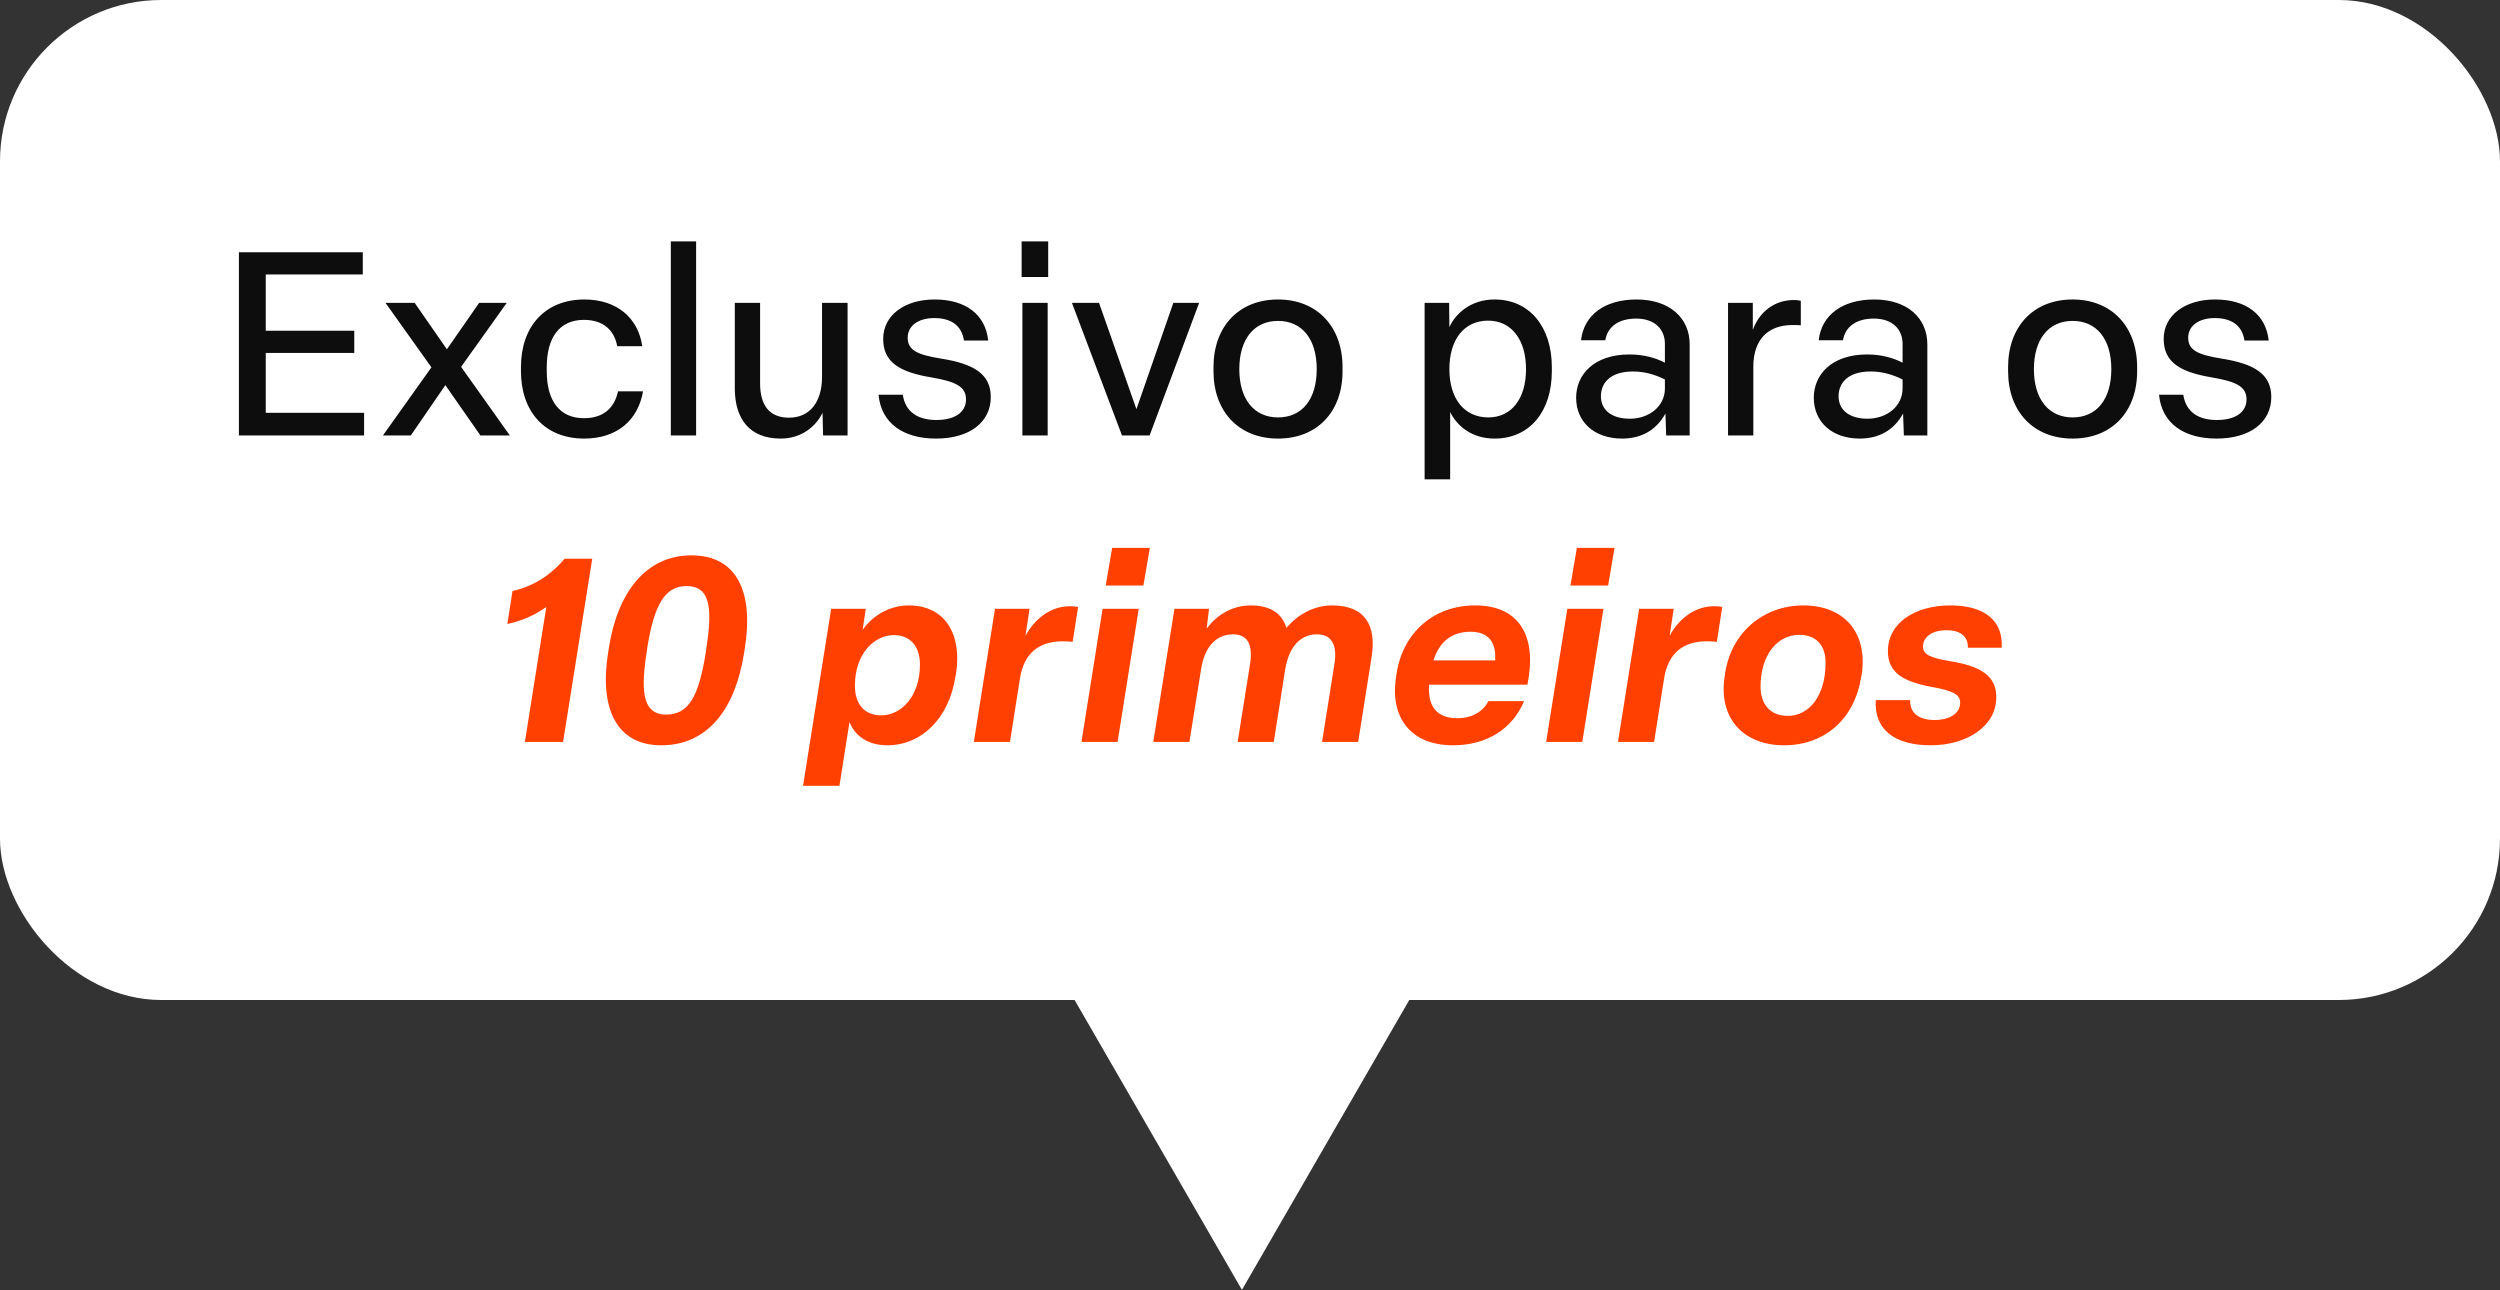
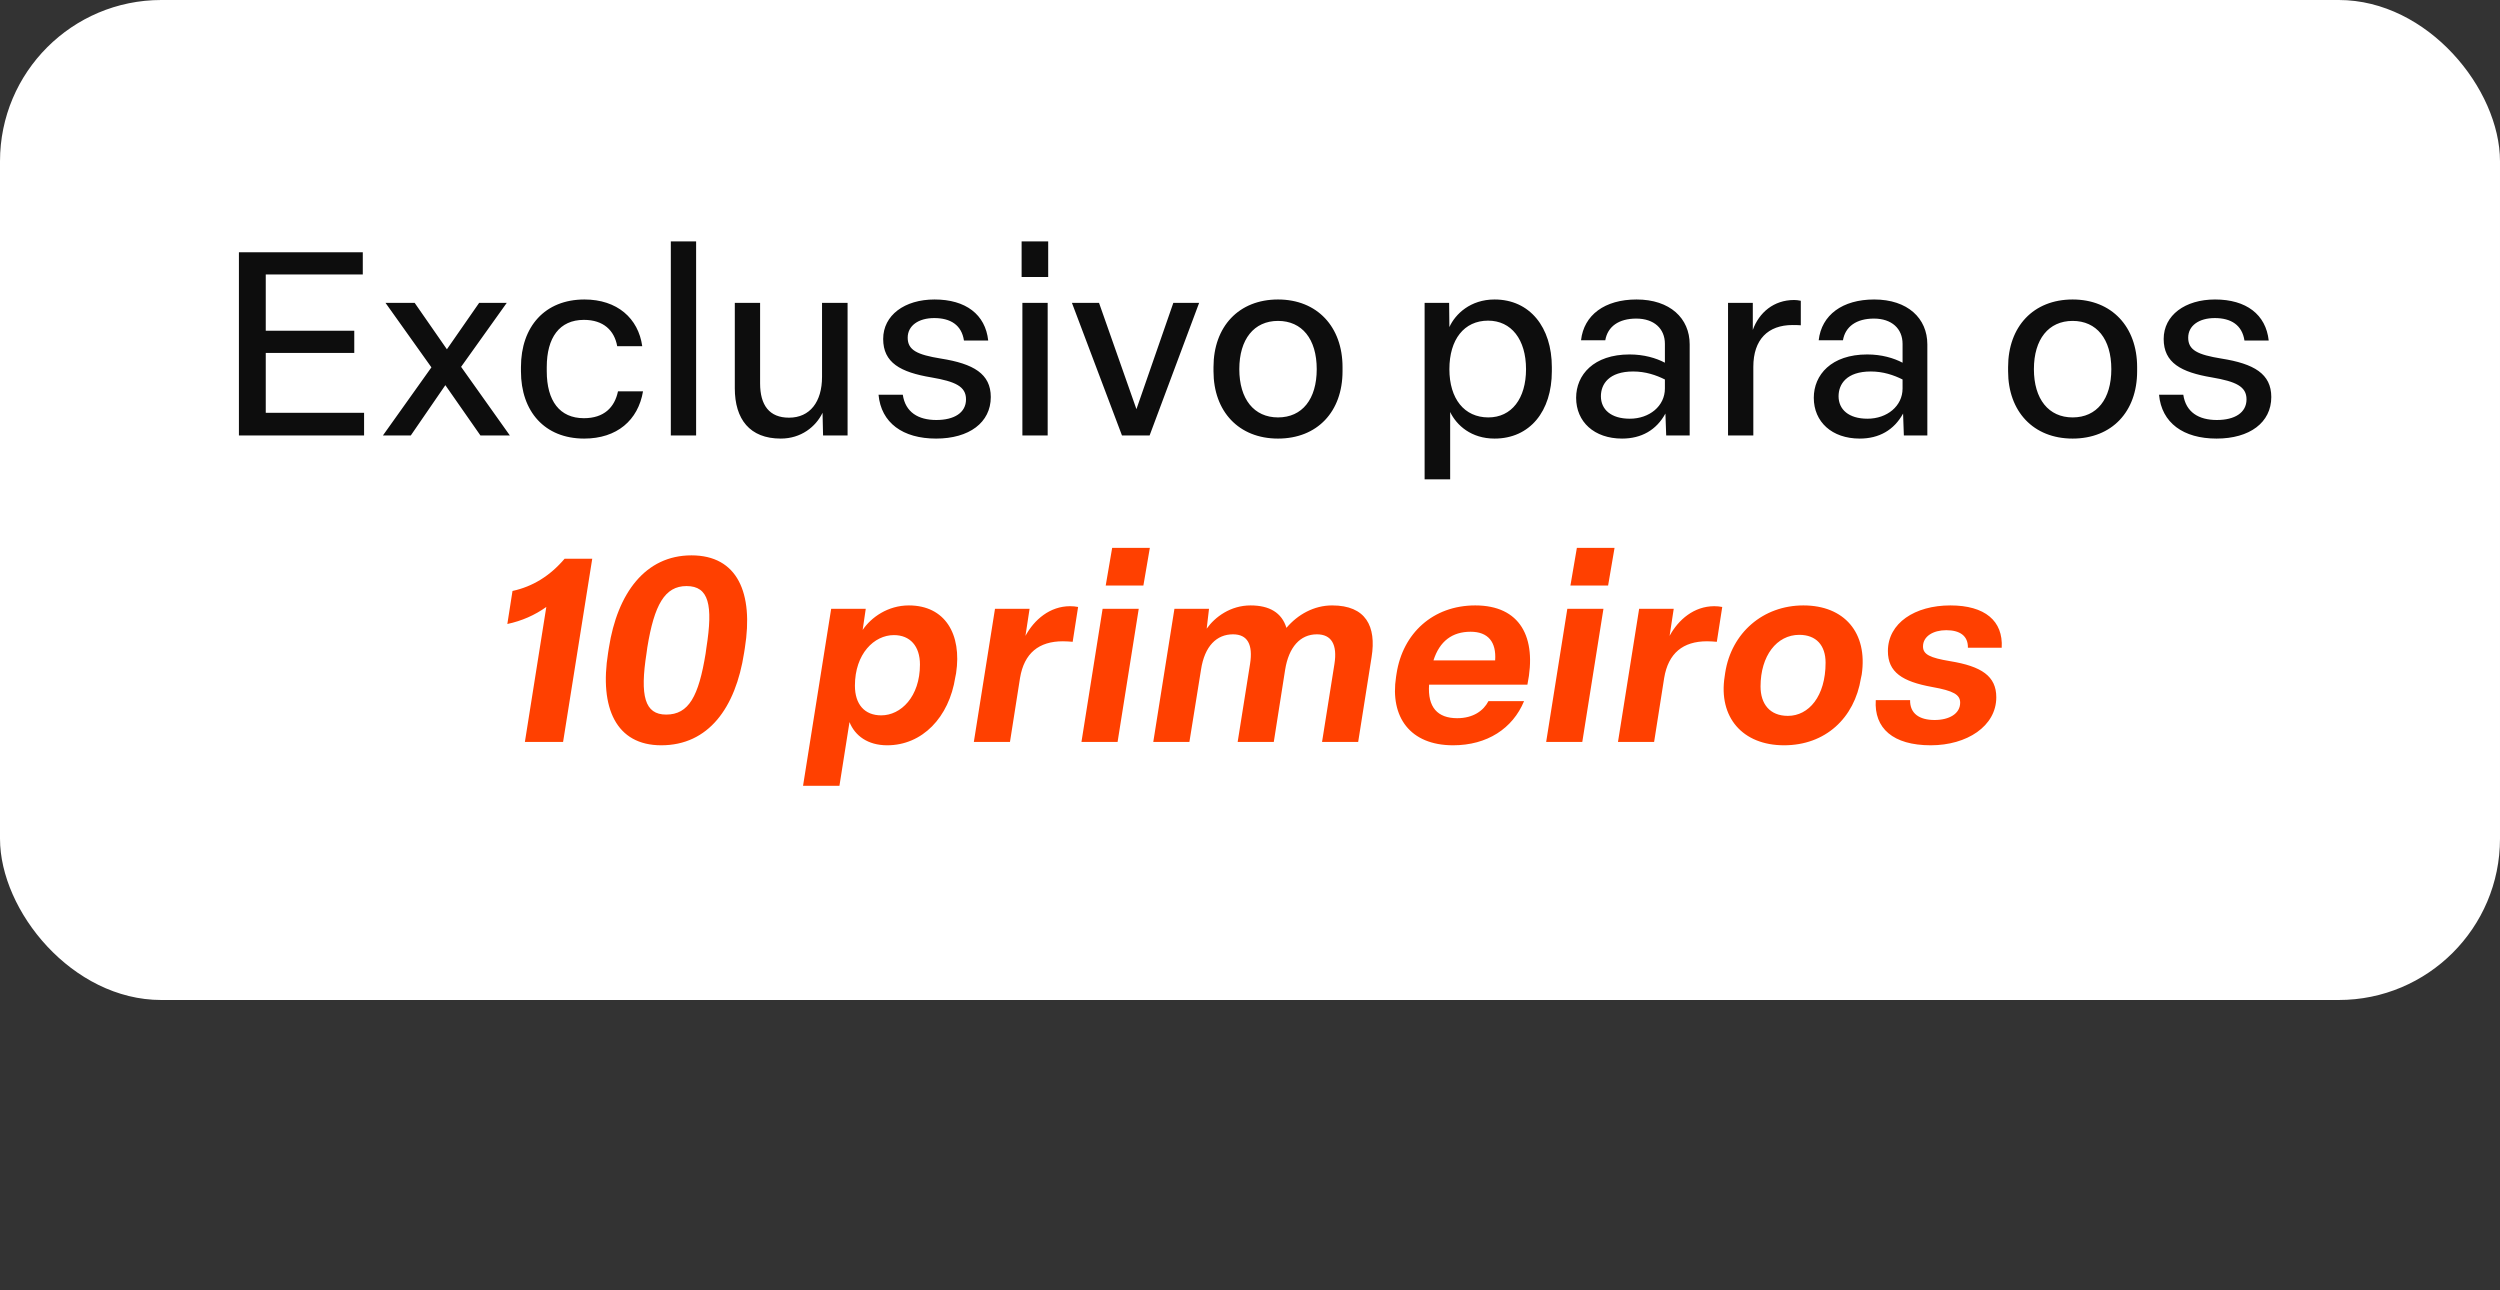
<svg xmlns="http://www.w3.org/2000/svg" width="155" height="80" viewBox="0 0 155 80" fill="none">
  <rect x="0" y="0" width="155" height="80" fill="#333333" stroke="none" />
  <rect width="155" height="62" rx="10" fill="white" />
  <path d="M14.813 27V15.64H22.493V17.016H16.477V20.504H21.965V21.88H16.477V25.592H22.573V27H14.813ZM23.74 27L26.748 22.776L23.9 18.776H25.708L27.708 21.656L29.708 18.776H31.42L28.588 22.744L31.612 27H29.788L27.612 23.88L25.468 27H23.74ZM36.219 27.192C33.771 27.192 32.299 25.512 32.299 23.016V22.76C32.299 20.248 33.787 18.568 36.235 18.568C38.267 18.568 39.579 19.736 39.819 21.464H38.267C38.091 20.488 37.419 19.832 36.203 19.832C34.683 19.832 33.899 20.936 33.899 22.76V23.016C33.899 24.856 34.699 25.928 36.203 25.928C37.451 25.928 38.107 25.256 38.315 24.264H39.867C39.563 26.056 38.251 27.192 36.219 27.192ZM41.591 27V14.968H43.159V27H41.591ZM48.406 27.192C46.486 27.192 45.558 25.992 45.558 24.072V18.776H47.126V23.768C47.126 25.128 47.702 25.896 48.918 25.896C50.214 25.896 50.966 24.92 50.966 23.368V18.776H52.55V27H51.03L50.998 25.592C50.582 26.456 49.67 27.192 48.406 27.192ZM58.037 27.192C55.973 27.192 54.629 26.216 54.469 24.472H55.973C56.133 25.56 56.933 26.04 58.053 26.04C59.157 26.04 59.893 25.592 59.893 24.76C59.893 23.96 59.237 23.656 57.749 23.4C55.829 23.08 54.757 22.488 54.757 21.016C54.757 19.544 56.085 18.568 57.941 18.568C59.877 18.568 61.093 19.496 61.269 21.112H59.765C59.621 20.152 58.933 19.72 57.925 19.72C56.933 19.72 56.277 20.2 56.277 20.936C56.277 21.704 56.853 21.992 58.341 22.232C60.357 22.552 61.429 23.176 61.429 24.616C61.429 26.2 60.085 27.192 58.037 27.192ZM63.388 27V18.776H64.956V27H63.388ZM63.34 17.176V14.968H64.988V17.176H63.34ZM69.563 27L66.459 18.776H68.139L70.459 25.368L72.747 18.776H74.347L71.275 27H69.563ZM79.237 27.192C76.805 27.192 75.237 25.512 75.237 23.016V22.76C75.237 20.248 76.805 18.568 79.237 18.568C81.669 18.568 83.237 20.264 83.237 22.76V23.016C83.237 25.528 81.669 27.192 79.237 27.192ZM79.237 25.88C80.741 25.88 81.637 24.744 81.637 22.888C81.637 21.016 80.725 19.896 79.237 19.896C77.749 19.896 76.837 21.032 76.837 22.888C76.837 24.744 77.749 25.88 79.237 25.88ZM88.326 29.72V18.776H89.846L89.862 20.28C90.23 19.464 91.174 18.568 92.662 18.568C94.854 18.568 96.214 20.296 96.214 22.76V23.016C96.214 25.496 94.854 27.192 92.662 27.192C91.222 27.192 90.31 26.376 89.91 25.544V29.72H88.326ZM92.278 25.88C93.718 25.88 94.614 24.712 94.614 22.888C94.614 21.048 93.702 19.88 92.262 19.88C90.774 19.88 89.862 21.048 89.862 22.888C89.862 24.728 90.79 25.88 92.278 25.88ZM100.568 27.192C98.84 27.192 97.72 26.152 97.72 24.664C97.72 23.24 98.808 21.976 101.032 21.976C101.928 21.976 102.68 22.2 103.224 22.488V21.32C103.224 20.376 102.552 19.752 101.448 19.752C100.36 19.752 99.672 20.248 99.528 21.096H98.024C98.2 19.528 99.496 18.568 101.464 18.568C103.544 18.568 104.76 19.736 104.76 21.352V27H103.304L103.256 25.64C102.696 26.664 101.768 27.192 100.568 27.192ZM101.048 25.96C102.264 25.96 103.224 25.176 103.224 24.088V23.528C102.68 23.256 102.024 23.032 101.256 23.032C99.752 23.032 99.256 23.816 99.256 24.568C99.256 25.384 99.88 25.96 101.048 25.96ZM107.138 27V18.776H108.674V20.456C109.058 19.384 109.97 18.6 111.234 18.6C111.346 18.6 111.522 18.616 111.65 18.648V20.168C111.506 20.152 111.298 20.152 111.138 20.152C109.618 20.152 108.706 21.048 108.706 22.744V27H107.138ZM115.303 27.192C113.575 27.192 112.455 26.152 112.455 24.664C112.455 23.24 113.543 21.976 115.767 21.976C116.663 21.976 117.415 22.2 117.959 22.488V21.32C117.959 20.376 117.287 19.752 116.183 19.752C115.095 19.752 114.407 20.248 114.263 21.096H112.759C112.935 19.528 114.231 18.568 116.199 18.568C118.279 18.568 119.495 19.736 119.495 21.352V27H118.039L117.991 25.64C117.431 26.664 116.503 27.192 115.303 27.192ZM115.783 25.96C116.999 25.96 117.959 25.176 117.959 24.088V23.528C117.415 23.256 116.759 23.032 115.991 23.032C114.487 23.032 113.991 23.816 113.991 24.568C113.991 25.384 114.615 25.96 115.783 25.96ZM128.502 27.192C126.07 27.192 124.502 25.512 124.502 23.016V22.76C124.502 20.248 126.07 18.568 128.502 18.568C130.934 18.568 132.502 20.264 132.502 22.76V23.016C132.502 25.528 130.934 27.192 128.502 27.192ZM128.502 25.88C130.006 25.88 130.902 24.744 130.902 22.888C130.902 21.016 129.99 19.896 128.502 19.896C127.014 19.896 126.102 21.032 126.102 22.888C126.102 24.744 127.014 25.88 128.502 25.88ZM137.428 27.192C135.364 27.192 134.02 26.216 133.86 24.472H135.364C135.524 25.56 136.324 26.04 137.444 26.04C138.548 26.04 139.284 25.592 139.284 24.76C139.284 23.96 138.628 23.656 137.14 23.4C135.22 23.08 134.148 22.488 134.148 21.016C134.148 19.544 135.476 18.568 137.332 18.568C139.268 18.568 140.484 19.496 140.66 21.112H139.156C139.012 20.152 138.324 19.72 137.316 19.72C136.324 19.72 135.668 20.2 135.668 20.936C135.668 21.704 136.244 21.992 137.732 22.232C139.748 22.552 140.82 23.176 140.82 24.616C140.82 26.2 139.476 27.192 137.428 27.192Z" fill="#0D0D0D" />
  <path d="M33.871 37.632C33.151 38.144 32.351 38.496 31.455 38.688L31.775 36.64C33.023 36.368 34.095 35.712 35.007 34.64H36.719L34.911 46H32.543L33.871 37.632ZM40.997 46.208C38.197 46.208 37.157 43.888 37.701 40.48L37.749 40.176C38.277 36.768 40.021 34.432 42.869 34.432C45.733 34.432 46.725 36.768 46.181 40.176L46.133 40.48C45.605 43.888 43.925 46.208 40.997 46.208ZM41.301 44.304C42.709 44.304 43.317 43.168 43.749 40.512L43.797 40.16C44.213 37.52 43.957 36.336 42.565 36.336C41.221 36.336 40.565 37.488 40.133 40.144L40.085 40.496C39.669 43.152 39.973 44.304 41.301 44.304ZM49.789 48.72L51.533 37.744H53.677L53.485 39.056C54.013 38.272 55.053 37.536 56.349 37.536C58.589 37.536 59.645 39.312 59.277 41.744L59.229 41.984C58.845 44.48 57.181 46.208 55.005 46.208C53.805 46.208 53.005 45.616 52.669 44.768L52.045 48.72H49.789ZM54.637 44.352C55.853 44.352 57.037 43.2 57.037 41.2C57.037 40.064 56.429 39.376 55.421 39.376C54.205 39.376 53.005 40.528 53.005 42.512C53.005 43.664 53.597 44.352 54.637 44.352ZM60.378 46L61.69 37.744H63.834L63.578 39.424C64.122 38.416 65.098 37.584 66.346 37.584C66.522 37.584 66.682 37.6 66.842 37.632L66.506 39.792C66.346 39.776 66.09 39.76 65.898 39.76C64.41 39.76 63.498 40.496 63.242 42.032L62.618 46H60.378ZM67.05 46L68.362 37.744H70.602L69.29 46H67.05ZM68.554 36.304L68.954 33.968H71.29L70.89 36.304H68.554ZM71.503 46L72.815 37.744H74.959L74.815 38.976C75.327 38.256 76.287 37.536 77.535 37.536C78.703 37.536 79.471 37.984 79.759 38.928C80.463 38.096 81.471 37.536 82.591 37.536C84.687 37.536 85.343 38.832 85.039 40.736L84.207 46H81.967L82.735 41.168C82.927 39.952 82.543 39.328 81.647 39.328C80.607 39.328 79.903 40.128 79.679 41.52L78.975 46H76.735L77.503 41.168C77.695 39.952 77.343 39.328 76.447 39.328C75.439 39.328 74.687 40.048 74.463 41.52L73.743 46H71.503ZM90.091 46.208C87.435 46.208 86.171 44.464 86.555 41.968L86.587 41.76C86.971 39.264 88.843 37.536 91.467 37.536C94.235 37.536 95.307 39.488 94.699 42.448H88.603C88.507 43.856 89.131 44.528 90.347 44.528C91.339 44.528 91.979 44.064 92.283 43.472H94.491C93.787 45.168 92.203 46.208 90.091 46.208ZM92.699 40.944C92.779 39.808 92.267 39.168 91.179 39.168C90.043 39.168 89.259 39.744 88.875 40.944H92.699ZM95.862 46L97.174 37.744H99.414L98.102 46H95.862ZM97.366 36.304L97.766 33.968H100.102L99.702 36.304H97.366ZM100.315 46L101.627 37.744H103.771L103.515 39.424C104.059 38.416 105.035 37.584 106.283 37.584C106.459 37.584 106.619 37.6 106.779 37.632L106.443 39.792C106.283 39.776 106.027 39.76 105.835 39.76C104.347 39.76 103.435 40.496 103.179 42.032L102.555 46H100.315ZM110.61 46.208C108.034 46.208 106.53 44.464 106.93 41.936L106.962 41.712C107.346 39.232 109.314 37.536 111.81 37.536C114.338 37.536 115.81 39.216 115.426 41.824L115.378 42.048C114.978 44.528 113.17 46.208 110.61 46.208ZM110.85 44.384C112.146 44.384 113.186 43.168 113.186 41.088C113.186 40.016 112.61 39.36 111.554 39.36C110.162 39.36 109.154 40.656 109.154 42.56C109.154 43.648 109.73 44.384 110.85 44.384ZM119.706 46.208C117.37 46.208 116.186 45.152 116.298 43.408H118.426C118.41 44.24 119.002 44.64 119.946 44.64C120.842 44.64 121.53 44.256 121.53 43.568C121.53 43.072 121.13 42.832 119.786 42.592C117.946 42.256 117.05 41.68 117.05 40.368C117.05 38.624 118.73 37.536 120.922 37.536C123.066 37.536 124.202 38.496 124.106 40.16H122.01C122.026 39.424 121.514 39.072 120.666 39.072C119.85 39.072 119.226 39.456 119.226 40.08C119.226 40.576 119.658 40.784 120.906 40.992C122.858 41.312 123.77 41.92 123.77 43.232C123.77 45.024 121.946 46.208 119.706 46.208Z" fill="#FF4000" />
-   <path d="M77 79.971L66.175 61.221L87.825 61.221L77 79.971Z" fill="white" />
</svg>